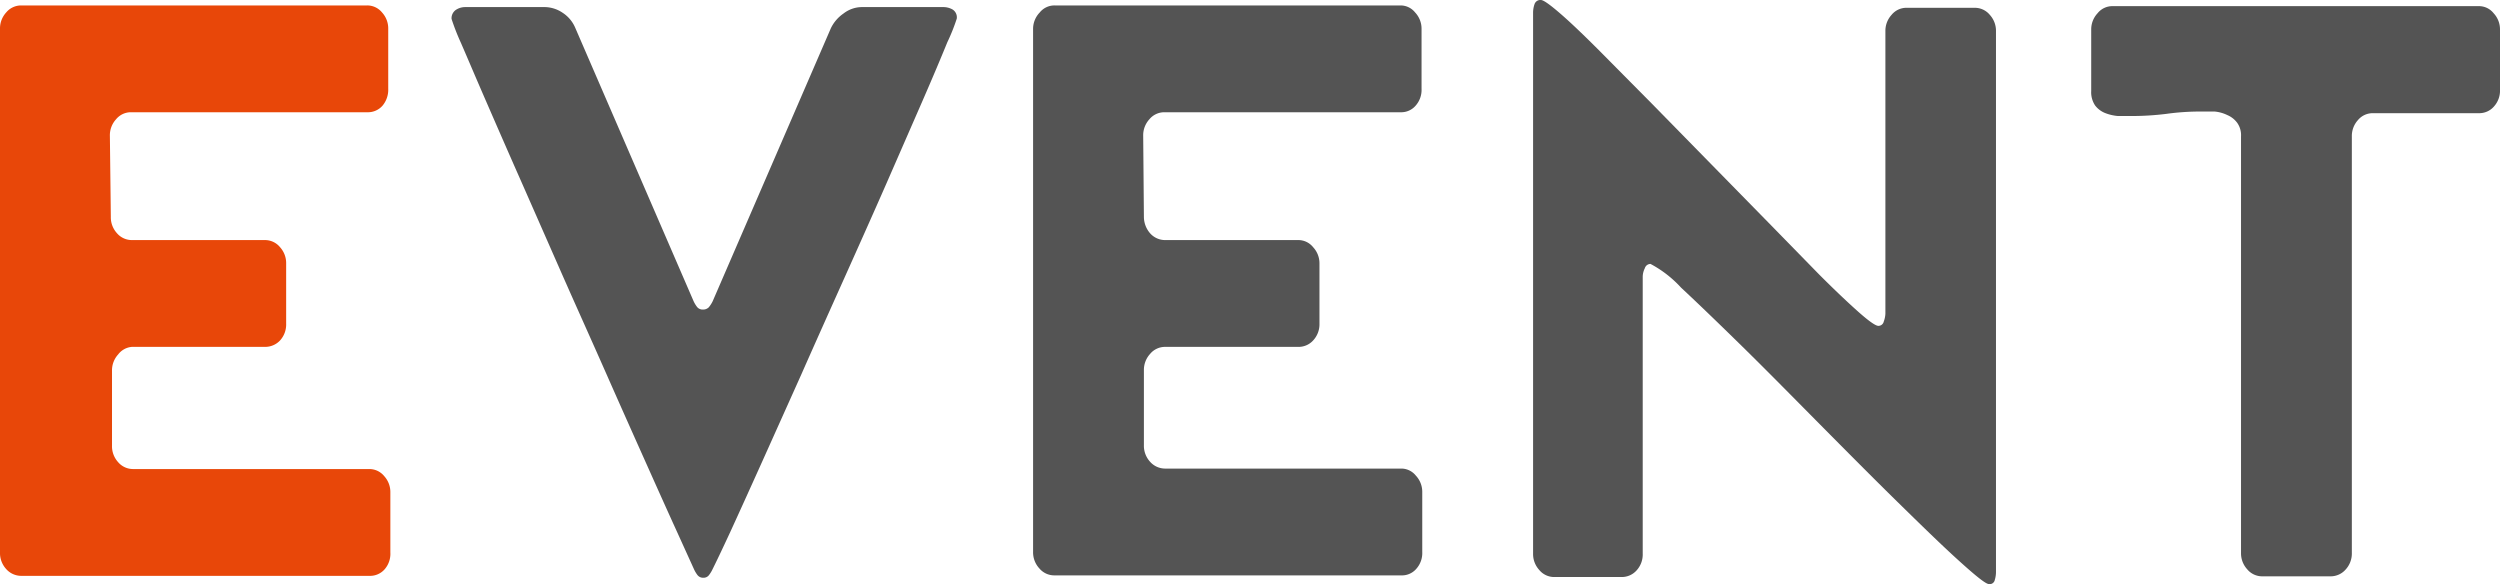
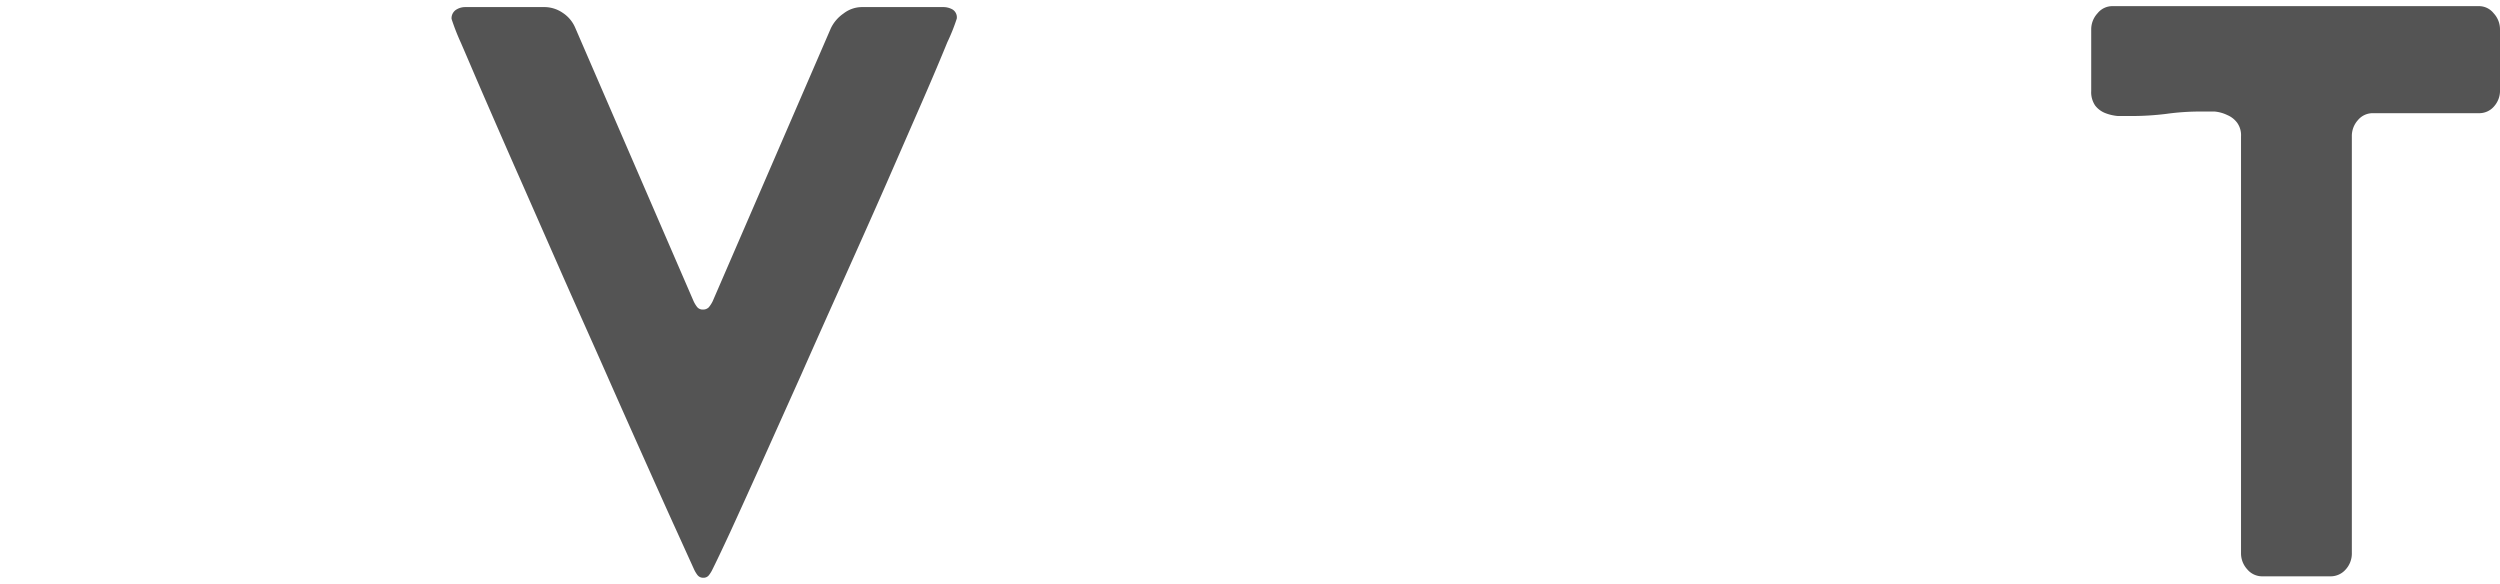
<svg xmlns="http://www.w3.org/2000/svg" width="105.8" height="24.72" viewBox="0 0 105.8 24.72">
  <defs>
    <style>.cls-1{fill:#e84709;}.cls-2{isolation:isolate;}.cls-3{fill:#545454;}</style>
  </defs>
  <g id="レイヤー_2" data-name="レイヤー 2">
    <g id="EA9612">
-       <path class="cls-1" d="M4.69,9.17a1,1,0,0,0,.26.7.83.83,0,0,0,.63.29h5.64a.82.82,0,0,1,.63.3,1,1,0,0,1,.26.69V13.7a1,1,0,0,1-.26.71.86.86,0,0,1-.63.27H5.58A.81.81,0,0,0,5,15a1,1,0,0,0-.26.69v3.17a1,1,0,0,0,.26.7.83.83,0,0,0,.63.29h10a.81.81,0,0,1,.63.3,1,1,0,0,1,.26.69v2.54a1,1,0,0,1-.24.71.82.82,0,0,1-.65.28H.89a.85.85,0,0,1-.63-.29,1,1,0,0,1-.26-.7V1.22A1,1,0,0,1,.26.53.82.82,0,0,1,.89.23H15.54a.81.81,0,0,1,.63.3,1,1,0,0,1,.26.69V3.76a1.05,1.05,0,0,1-.24.71.82.82,0,0,1-.65.28h-10a.81.81,0,0,0-.63.3,1,1,0,0,0-.26.7Z" />
-     </g>
+       </g>
    <g id="_545454" data-name="545454">
      <g id="NEWS">
        <g class="cls-2">
          <path class="cls-3" d="M29.77,24.45a.3.3,0,0,1-.25-.11,1.28,1.28,0,0,1-.15-.25l-.74-1.63c-.37-.81-.8-1.77-1.31-2.91s-1.06-2.37-1.66-3.73-1.21-2.71-1.82-4.09l-1.76-4C21.5,6.42,21,5.27,20.56,4.26S19.77,2.42,19.5,1.8a9.38,9.38,0,0,1-.39-1,.43.43,0,0,1,.18-.38A.72.72,0,0,1,19.7.3h3.37a1.38,1.38,0,0,1,.74.24,1.42,1.42,0,0,1,.54.65l5,11.55a1.28,1.28,0,0,0,.15.25.3.3,0,0,0,.25.11A.33.33,0,0,0,30,13a1.32,1.32,0,0,0,.16-.25l5-11.55a1.6,1.6,0,0,1,.54-.63A1.28,1.28,0,0,1,36.46.3H39.9a.8.8,0,0,1,.41.1.39.39,0,0,1,.18.39,8.18,8.18,0,0,1-.4,1c-.26.64-.61,1.47-1.05,2.48L37.52,7.75c-.57,1.3-1.17,2.64-1.78,4s-1.23,2.74-1.83,4.1l-1.67,3.72q-.77,1.71-1.32,2.91c-.37.8-.63,1.34-.76,1.6a1.28,1.28,0,0,1-.15.25A.28.28,0,0,1,29.77,24.45Z" />
-           <path class="cls-3" d="M48.41,9.17a1.06,1.06,0,0,0,.26.7.85.85,0,0,0,.63.29h5.64a.8.8,0,0,1,.63.3,1,1,0,0,1,.27.69V13.7a1,1,0,0,1-.27.71.83.83,0,0,1-.63.27H49.3a.82.82,0,0,0-.63.3,1,1,0,0,0-.26.69v3.17a1,1,0,0,0,.26.7.85.85,0,0,0,.63.29h10a.79.79,0,0,1,.62.3,1,1,0,0,1,.27.69v2.54a1,1,0,0,1-.25.71.8.8,0,0,1-.64.28H44.62a.82.82,0,0,1-.63-.29,1,1,0,0,1-.27-.7V1.22A1,1,0,0,1,44,.53a.8.8,0,0,1,.63-.3H59.27a.79.79,0,0,1,.62.3,1,1,0,0,1,.27.69V3.76a1,1,0,0,1-.25.71.8.8,0,0,1-.64.28h-10a.82.82,0,0,0-.63.3,1,1,0,0,0-.26.7Z" />
-           <path class="cls-3" d="M65.77,24.42a.82.82,0,0,1-.63-.3,1,1,0,0,1-.26-.69V.53a1.12,1.12,0,0,1,.06-.35A.26.26,0,0,1,65.21,0c.11,0,.39.2.84.59s1,.92,1.65,1.57l2.19,2.21L72.37,6.9l2.47,2.52L77,11.63c.65.65,1.2,1.17,1.65,1.57s.73.59.84.59a.23.23,0,0,0,.23-.18,1.09,1.09,0,0,0,.07-.34V1.32a1,1,0,0,1,.26-.69.81.81,0,0,1,.63-.3h2.9a.82.82,0,0,1,.63.3,1,1,0,0,1,.26.69V24.19a1.14,1.14,0,0,1-.05.35.22.22,0,0,1-.24.18c-.14,0-.56-.34-1.29-1s-1.6-1.51-2.62-2.51-2.1-2.09-3.26-3.26-2.24-2.27-3.26-3.27-1.89-1.84-2.61-2.51a4.78,4.78,0,0,0-1.29-1,.25.25,0,0,0-.24.18.83.83,0,0,0-.09.35V23.43a1,1,0,0,1-.26.71.84.84,0,0,1-.63.28Z" />
          <path class="cls-3" d="M95.73,24.39a.82.82,0,0,1-.63-.3,1,1,0,0,1-.26-.69V5.77a.9.9,0,0,0-.16-.57,1,1,0,0,0-.42-.33,1.54,1.54,0,0,0-.54-.15l-.56,0a10.46,10.46,0,0,0-1.49.1,12,12,0,0,1-1.48.09l-.56,0a1.93,1.93,0,0,1-.55-.13,1,1,0,0,1-.41-.31,1,1,0,0,1-.17-.62V1.25a1,1,0,0,1,.27-.69.8.8,0,0,1,.63-.3h15.51a.79.79,0,0,1,.62.3,1,1,0,0,1,.27.69V3.79a1,1,0,0,1-.25.71.82.82,0,0,1-.64.29h-4.49a.81.81,0,0,0-.63.29,1,1,0,0,0-.26.69V23.4a1,1,0,0,1-.27.71.84.84,0,0,1-.62.28Z" />
        </g>
      </g>
    </g>
  </g>
</svg>